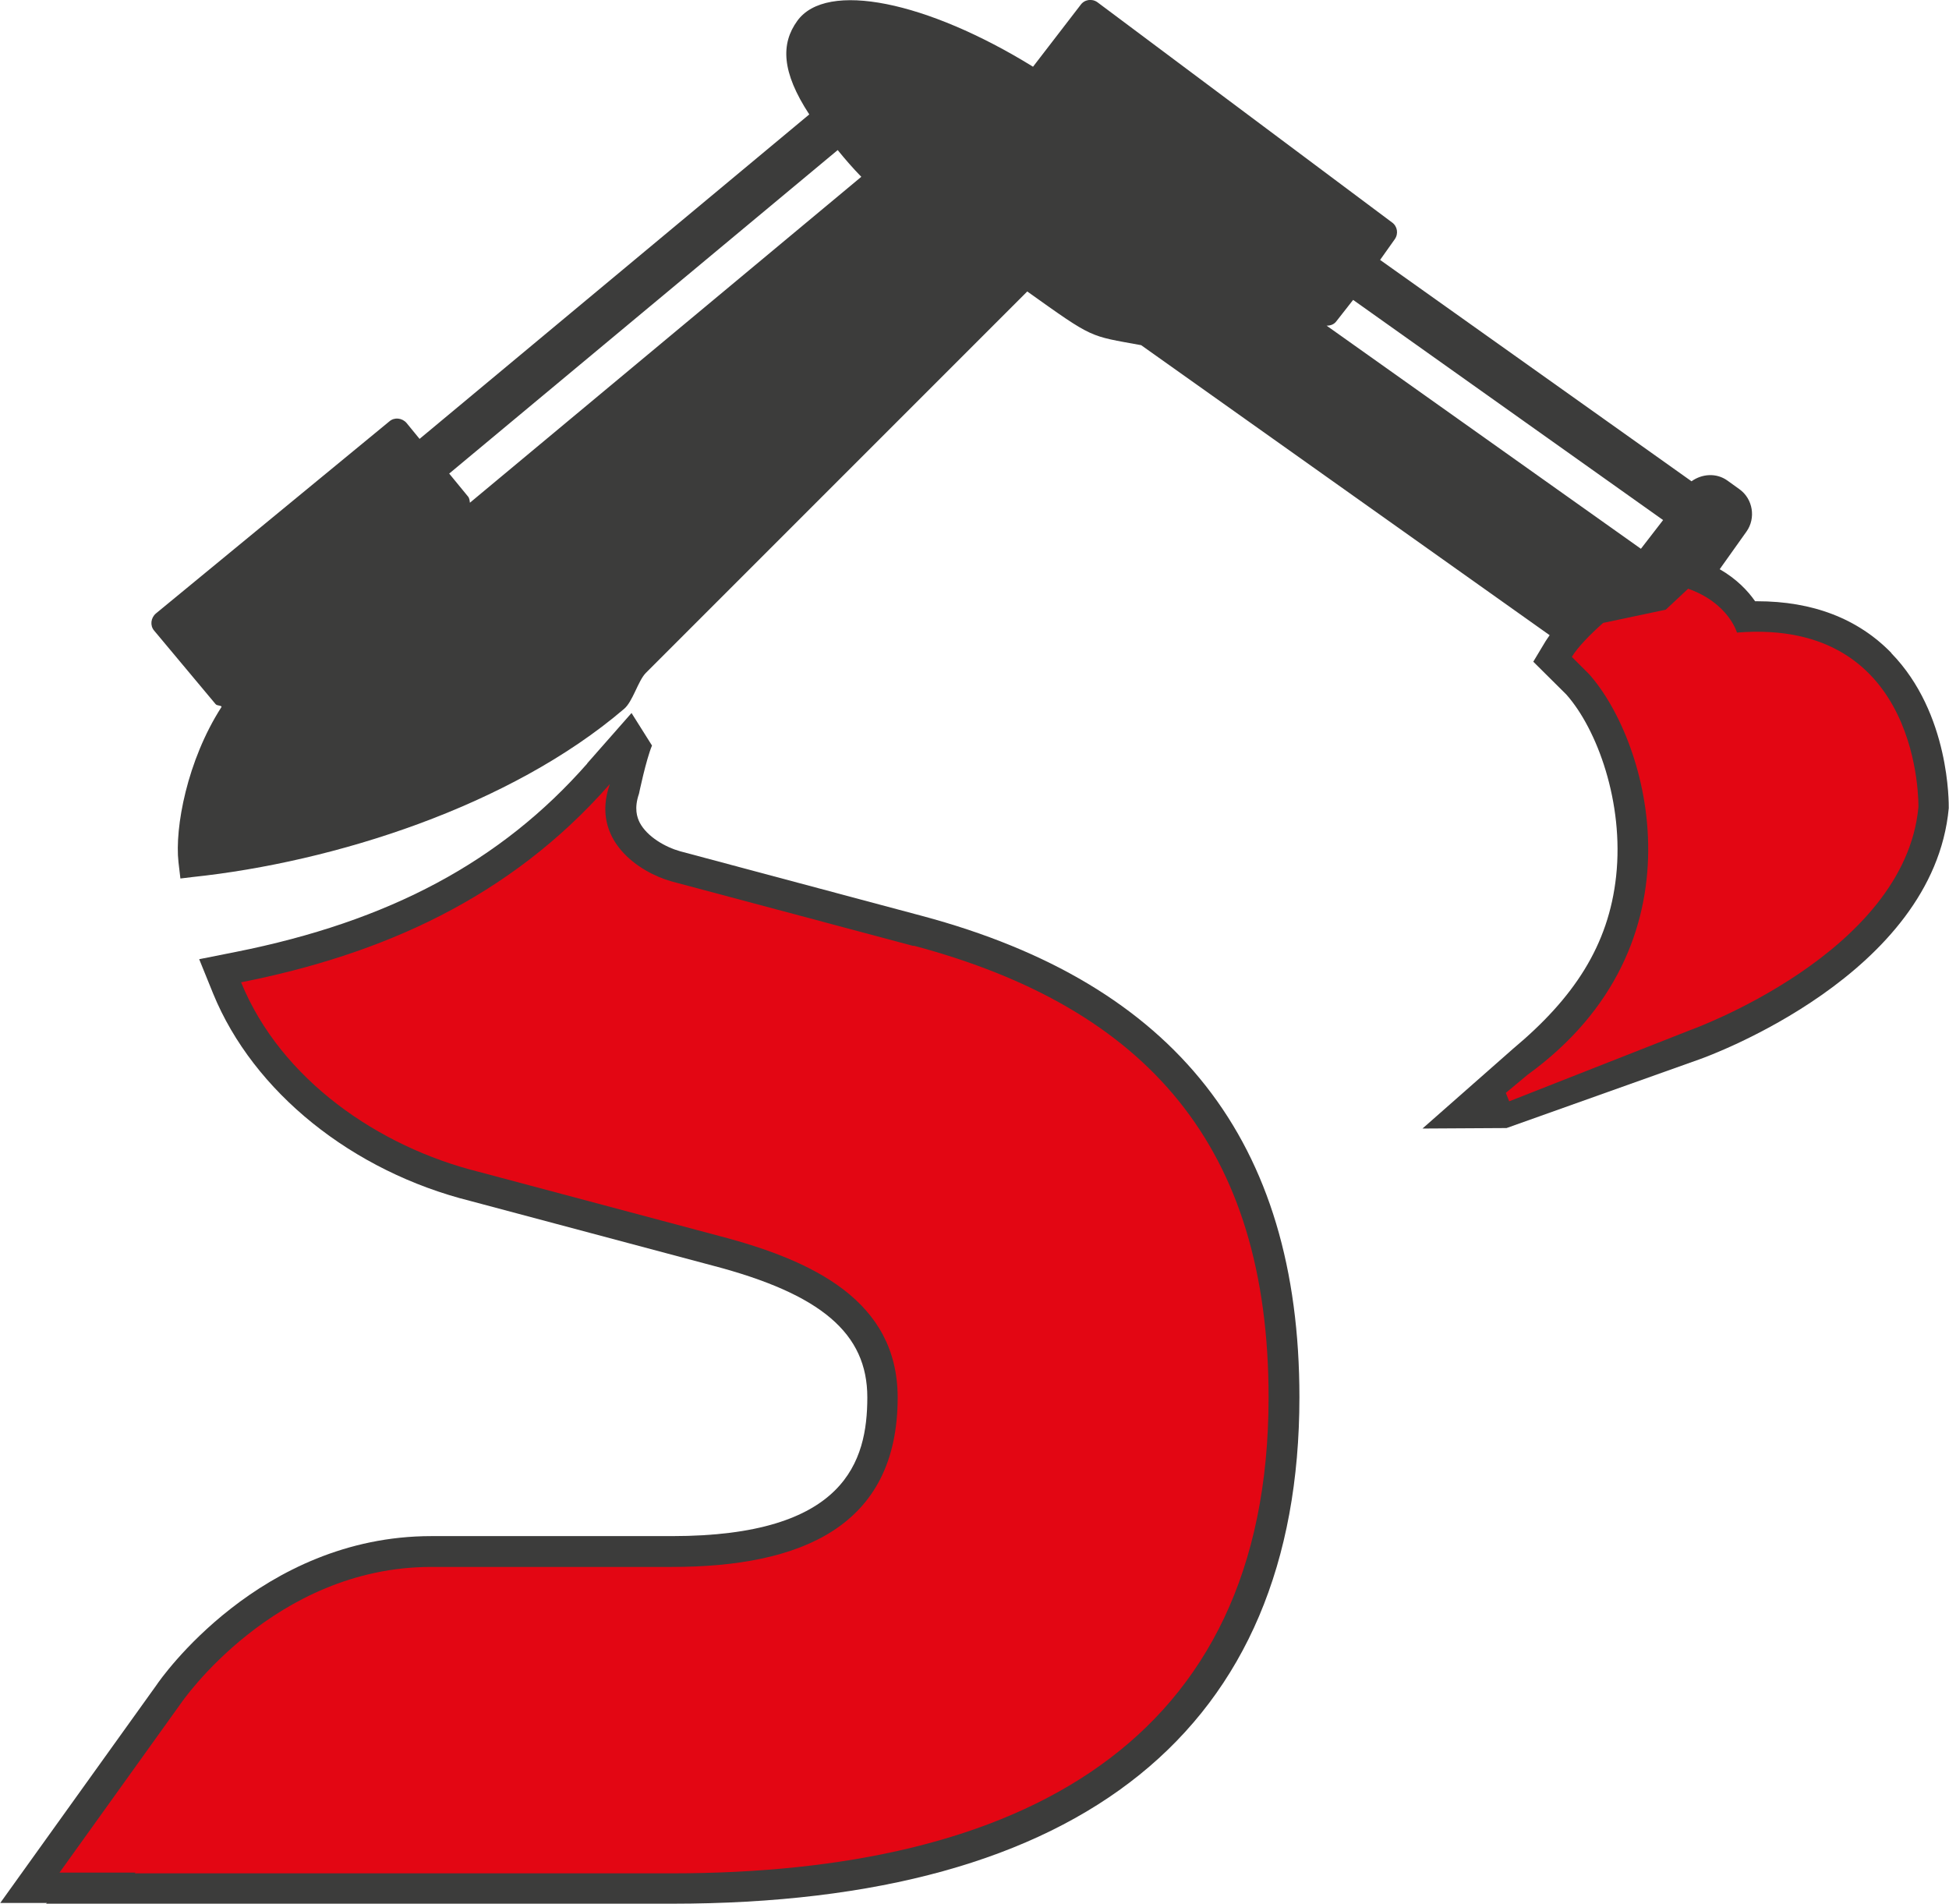
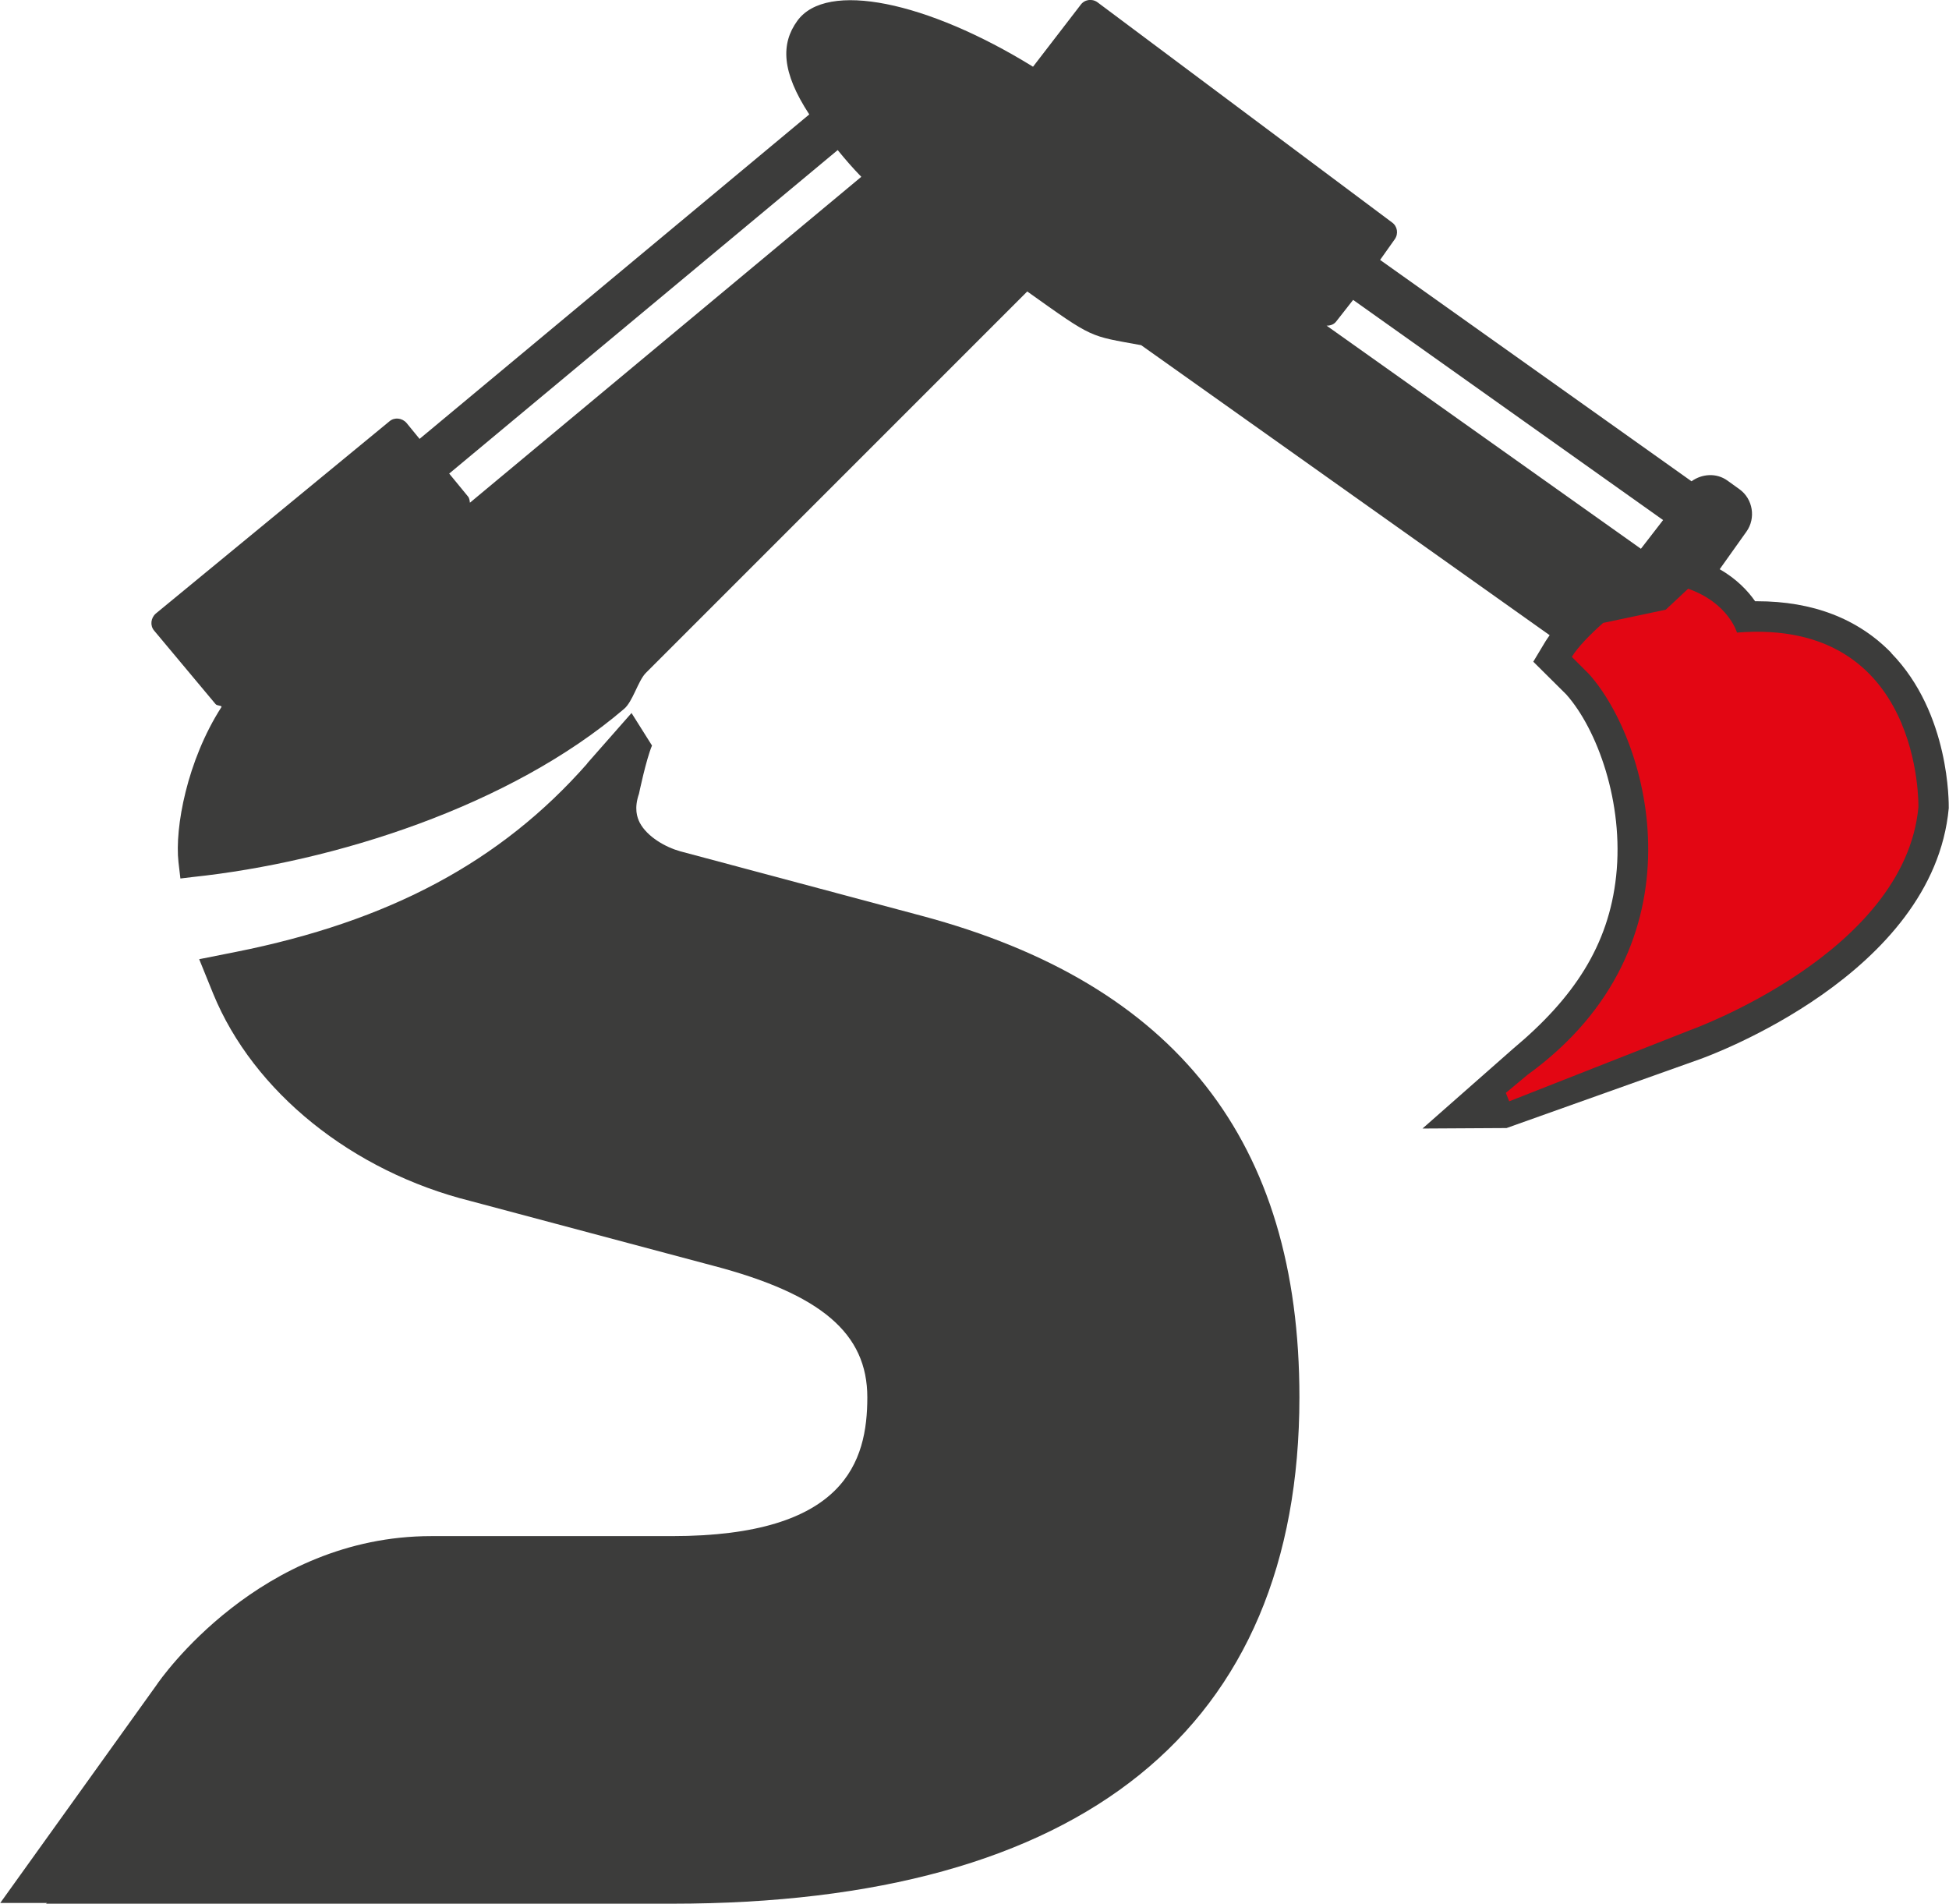
<svg xmlns="http://www.w3.org/2000/svg" id="Laag_2" viewBox="0 0 80.92 79.03">
  <defs>
    <style>
      .cls-1 {
        fill: #e30613;
      }

      .cls-1, .cls-2 {
        fill-rule: evenodd;
      }

      .cls-2 {
        fill: #3c3c3b;
      }
    </style>
  </defs>
  <g id="Laag_1-2" data-name="Laag_1">
    <path class="cls-2" d="M24.38,31.7c-3.58,4.07-8.22,6.55-14.6,7.82l-1.51.3.58,1.43c1.67,4.08,5.77,7.38,10.69,8.61l10.05,2.68c4.5,1.18,6.42,2.81,6.42,5.47s-.92,5.76-8.11,5.76h-6.6s-3.39,0-3.39,0c-7.12,0-11.26,5.95-11.41,6.18l-6.49,9.05h1.94l-.04.03h25.99c17.04,0,26.05-7.27,26.05-21.03,0-10.62-5.13-17.16-15.68-19.98l-10.03-2.68c-.61-.17-1.37-.6-1.68-1.19-.11-.22-.24-.59-.03-1.2,0,0,.29-1.4.54-2l-.85-1.35-1.84,2.09Z" />
-     <path class="cls-1" d="M37.94,39.26c9.71,2.59,14.73,8.37,14.73,18.75,0,14.4-10.38,19.76-24.78,19.76H5.59l.04-.03h-3.16l5.05-7.04s3.85-5.65,10.38-5.65h3.82s6.17,0,6.17,0c5.36,0,9.38-1.67,9.38-7.03,0-4.02-3.52-5.69-7.37-6.7l-10.05-2.68c-4.11-1.03-8.18-3.8-9.84-7.86,5.8-1.15,11.13-3.47,15.31-8.23-.82,2.33,1.23,3.67,2.56,4.04l10.04,2.68Z" />
    <path class="cls-2" d="M78.53,27.11c-1.39-1.43-3.27-2.15-5.58-2.15-.03,0-.06,0-.08,0-.3-.43-.76-.92-1.47-1.33l1.11-1.56c.4-.56.27-1.36-.29-1.76l-.5-.36c-.46-.33-1.06-.28-1.49.03l-12.93-9.19.61-.86c.16-.23.11-.54-.12-.7L45.56.09c-.23-.16-.54-.11-.7.12l-1.97,2.56C38.5.06,34.31-.82,33.1.87c-.68.94-.66,2.11.5,3.88l-16.18,13.47-.54-.66c-.18-.21-.5-.25-.71-.07l-9.7,7.98c-.21.18-.25.5-.07.71l2.55,3.05c.06.08.29.05.24.13-1.42,2.21-1.94,5-1.78,6.43l.08.68c.11-.01.39-.05.5-.06,5.88-.62,13.19-2.94,17.92-6.98.36-.3.58-1.16.9-1.49l.93-.93,14.91-14.91c2.78,1.98,2.55,1.83,4.73,2.23l16.96,12.04c-.06.09-.12.17-.17.25l-.51.85,1.37,1.36c1.28,1.44,2.4,4.49,2.07,7.54-.31,2.89-1.77,5.07-4.27,7.16l-3.77,3.32,3.49-.02,8.03-2.86c.39-.14,9.69-3.52,10.33-10.42,0-.16.06-3.93-2.39-6.44ZM19.51,20.87c-.01-.09-.02-.19-.08-.26l-.78-.95,16.13-13.43c.3.37.62.74.98,1.11l-16.25,13.53ZM68.14,22.79l-13.06-9.27c.16,0,.31-.05.41-.19l.69-.88,12.87,9.14-.92,1.19Z" />
    <path class="cls-1" d="M72.12,26.26c7.72-.61,7.53,7.25,7.53,7.25-.57,6.08-9.49,9.26-9.49,9.26l-7.5,2.95-.14-.35.9-.75c7.44-5.39,5.07-13.81,2.56-16.63l-.72-.72c.25-.41.75-.92,1.3-1.41l2.6-.55.93-.87c1.69.6,2.03,1.83,2.03,1.83Z" />
  </g>
</svg>